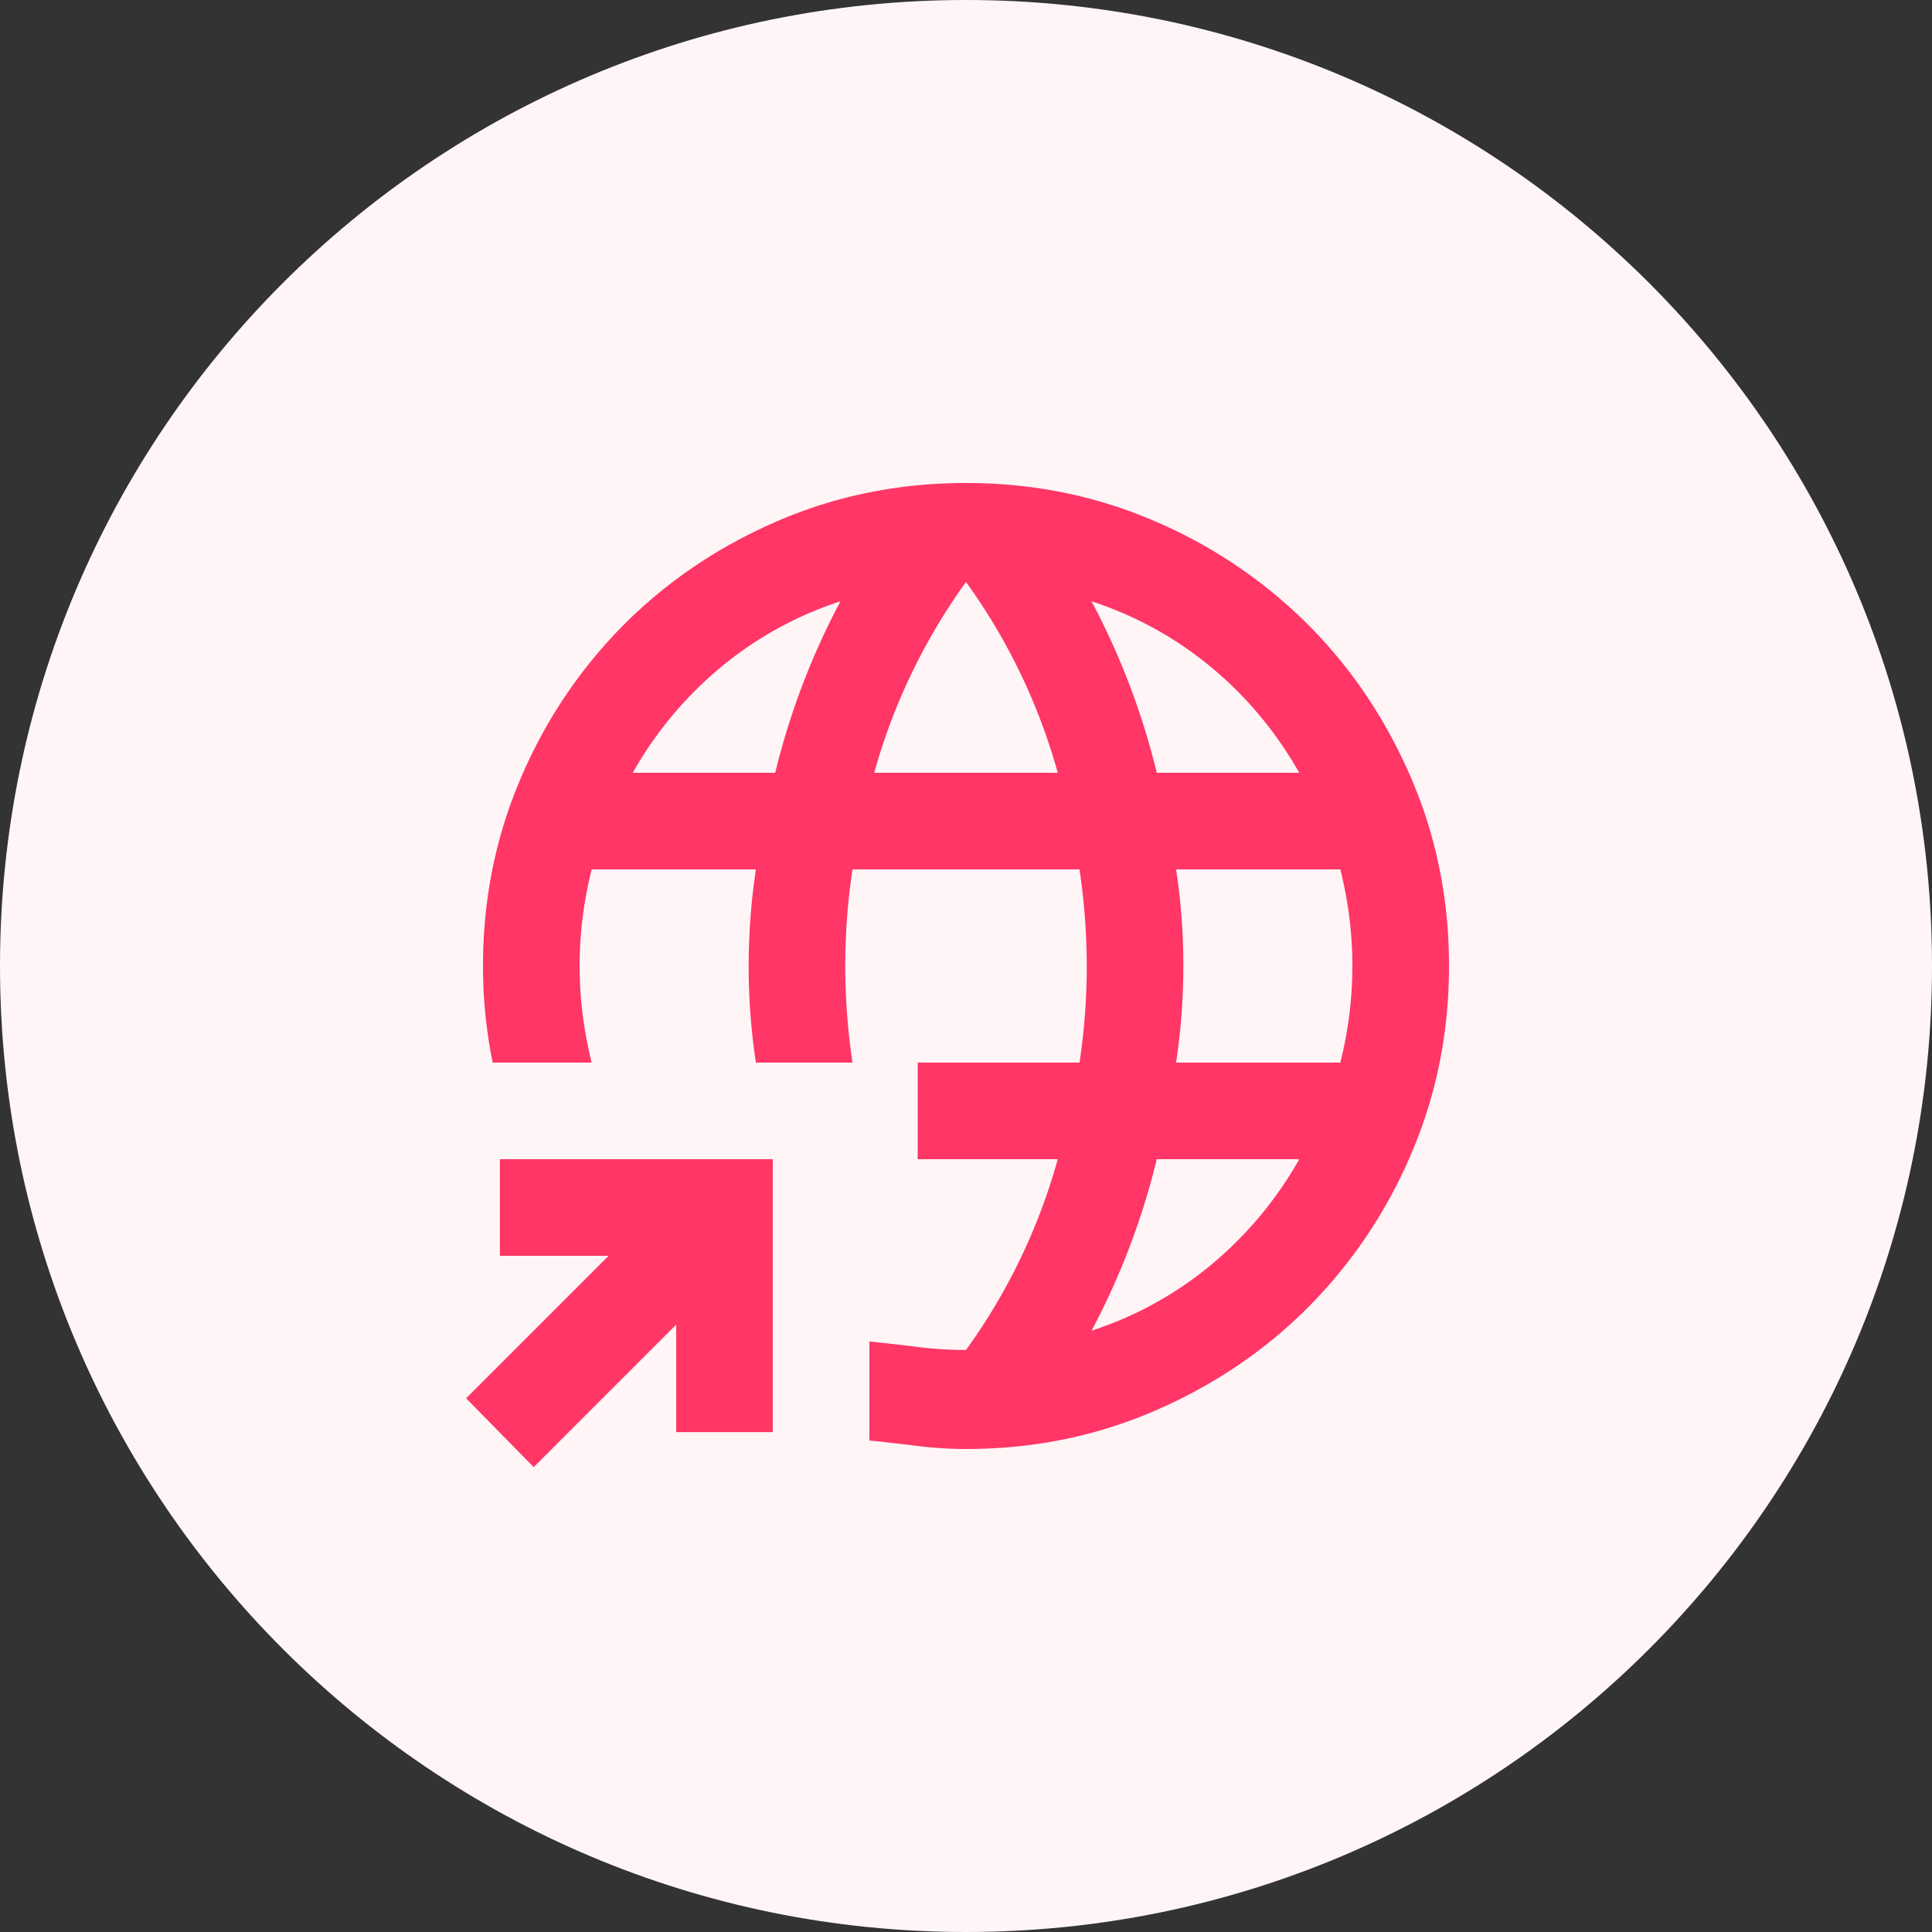
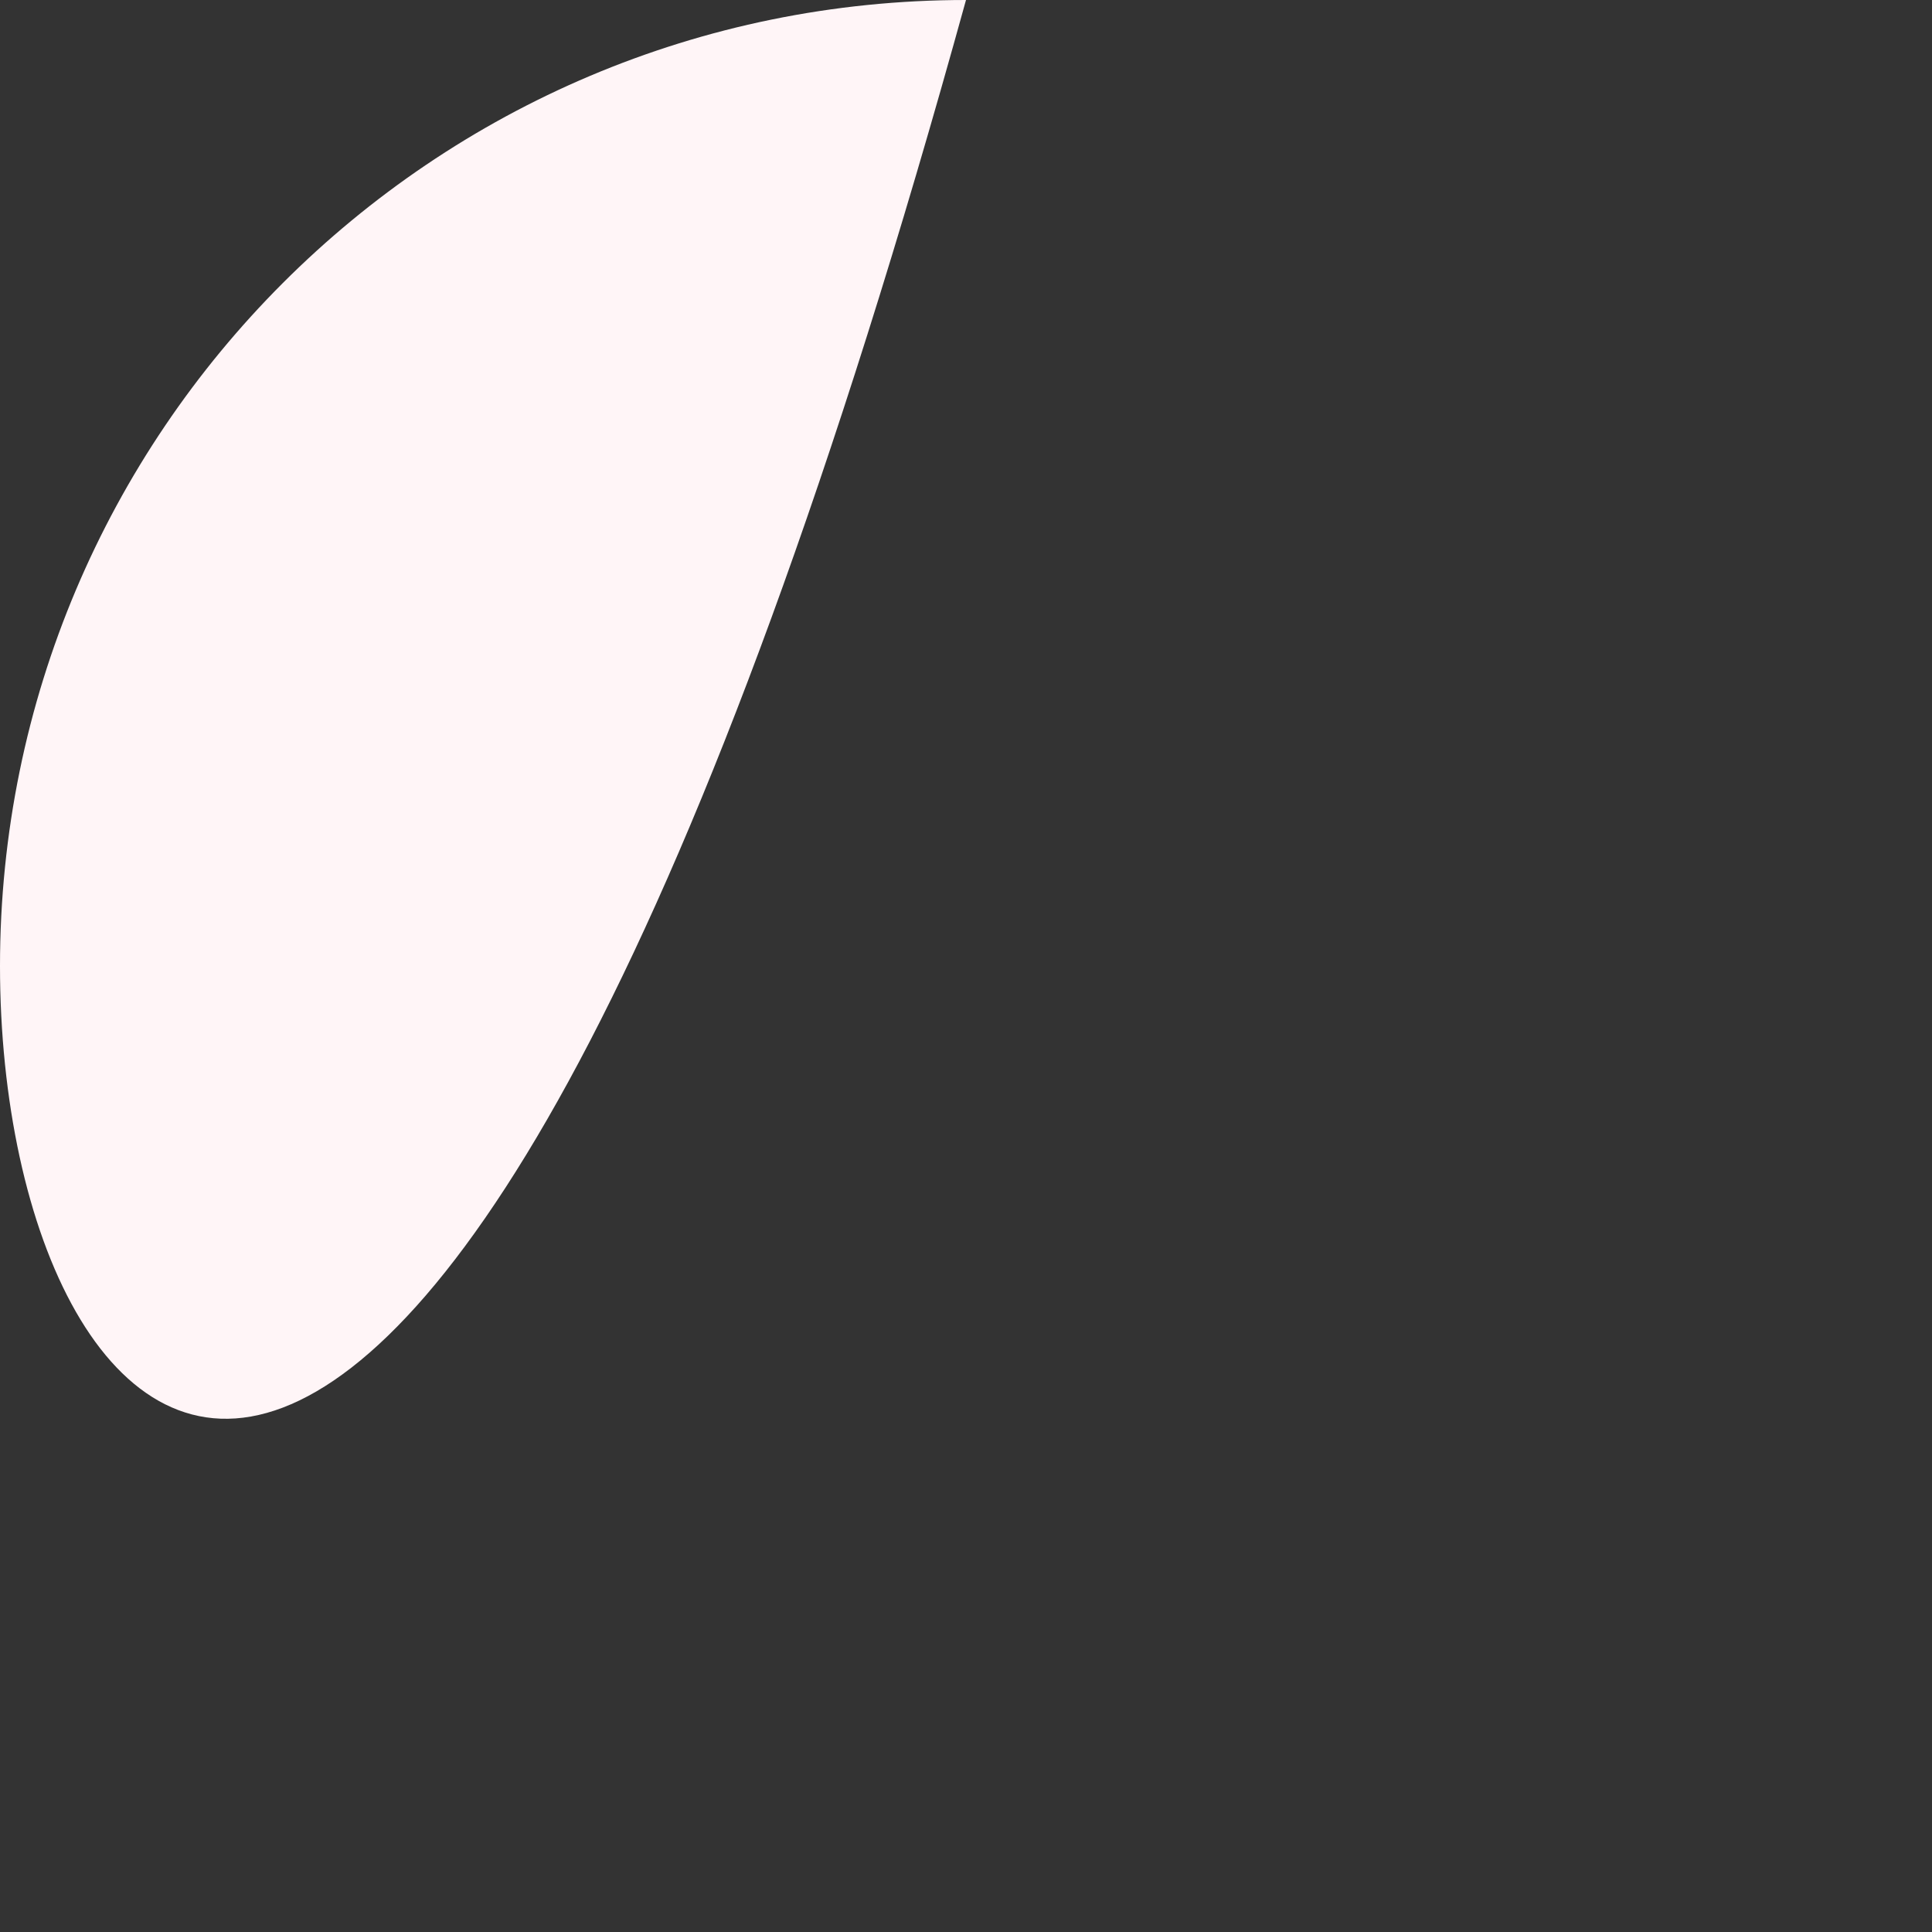
<svg xmlns="http://www.w3.org/2000/svg" width="60" height="60" fill="none">
  <rect width="100%" height="100%" fill="#333333" stroke="none" />
-   <path fill="#FFF5F7" d="M0 30C0 13.431 13.431 0 30 0c16.569 0 30 13.431 30 30 0 16.569-13.431 30-30 30C13.431 60 0 46.569 0 30Z" />
-   <path fill="#FF3666" d="M16.575 45.563 21 41.138v3.337h3V36h-8.475v3H18.9l-4.425 4.425 2.1 2.138ZM30 45c2.075 0 4.025-.394 5.85-1.181 1.825-.788 3.413-1.857 4.762-3.207a15.14 15.14 0 0 0 3.207-4.762C44.606 34.025 45 32.075 45 30c0-2.075-.394-4.025-1.181-5.85-.788-1.825-1.857-3.412-3.207-4.762a15.14 15.14 0 0 0-4.762-3.207C34.025 15.394 32.075 15 30 15c-2.075 0-4.025.394-5.85 1.181-1.825.788-3.412 1.857-4.762 3.206a15.144 15.144 0 0 0-3.207 4.763C15.394 25.975 15 27.925 15 30a15.066 15.066 0 0 0 .3 3h3.075c-.125-.5-.219-1-.281-1.5a12.082 12.082 0 0 1 0-3c.062-.5.156-1 .281-1.5h5.1a20.442 20.442 0 0 0-.225 3 20.05 20.05 0 0 0 .225 3h3a20.442 20.442 0 0 1-.225-3 20.05 20.05 0 0 1 .225-3h7.05a20.388 20.388 0 0 1 .225 3 20.05 20.05 0 0 1-.225 3H28.5v3h4.35A18.595 18.595 0 0 1 30 41.925c-.5 0-1-.031-1.5-.094-.5-.062-1-.119-1.5-.169v3.075c.5.05 1 .107 1.5.17.5.062 1 .093 1.5.093Zm11.625-12h-5.1a20.388 20.388 0 0 0 .225-3 20.05 20.05 0 0 0-.225-3h5.1c.125.5.219 1 .281 1.5a12.082 12.082 0 0 1 0 3c-.062.5-.156 1-.281 1.5Zm-1.275-9h-4.425a22.805 22.805 0 0 0-2.025-5.325 11.233 11.233 0 0 1 3.712 2.044c1.1.912 2.013 2.006 2.738 3.281ZM33.9 41.325A22.806 22.806 0 0 0 35.925 36h4.425a11.799 11.799 0 0 1-2.738 3.281 11.232 11.232 0 0 1-3.712 2.044ZM32.85 24h-5.7A18.6 18.6 0 0 1 30 18.075 18.6 18.6 0 0 1 32.85 24Zm-8.775 0H19.65a11.798 11.798 0 0 1 2.738-3.281 11.233 11.233 0 0 1 3.712-2.044A22.804 22.804 0 0 0 24.075 24Z" />
+   <path fill="#FFF5F7" d="M0 30C0 13.431 13.431 0 30 0C13.431 60 0 46.569 0 30Z" />
</svg>